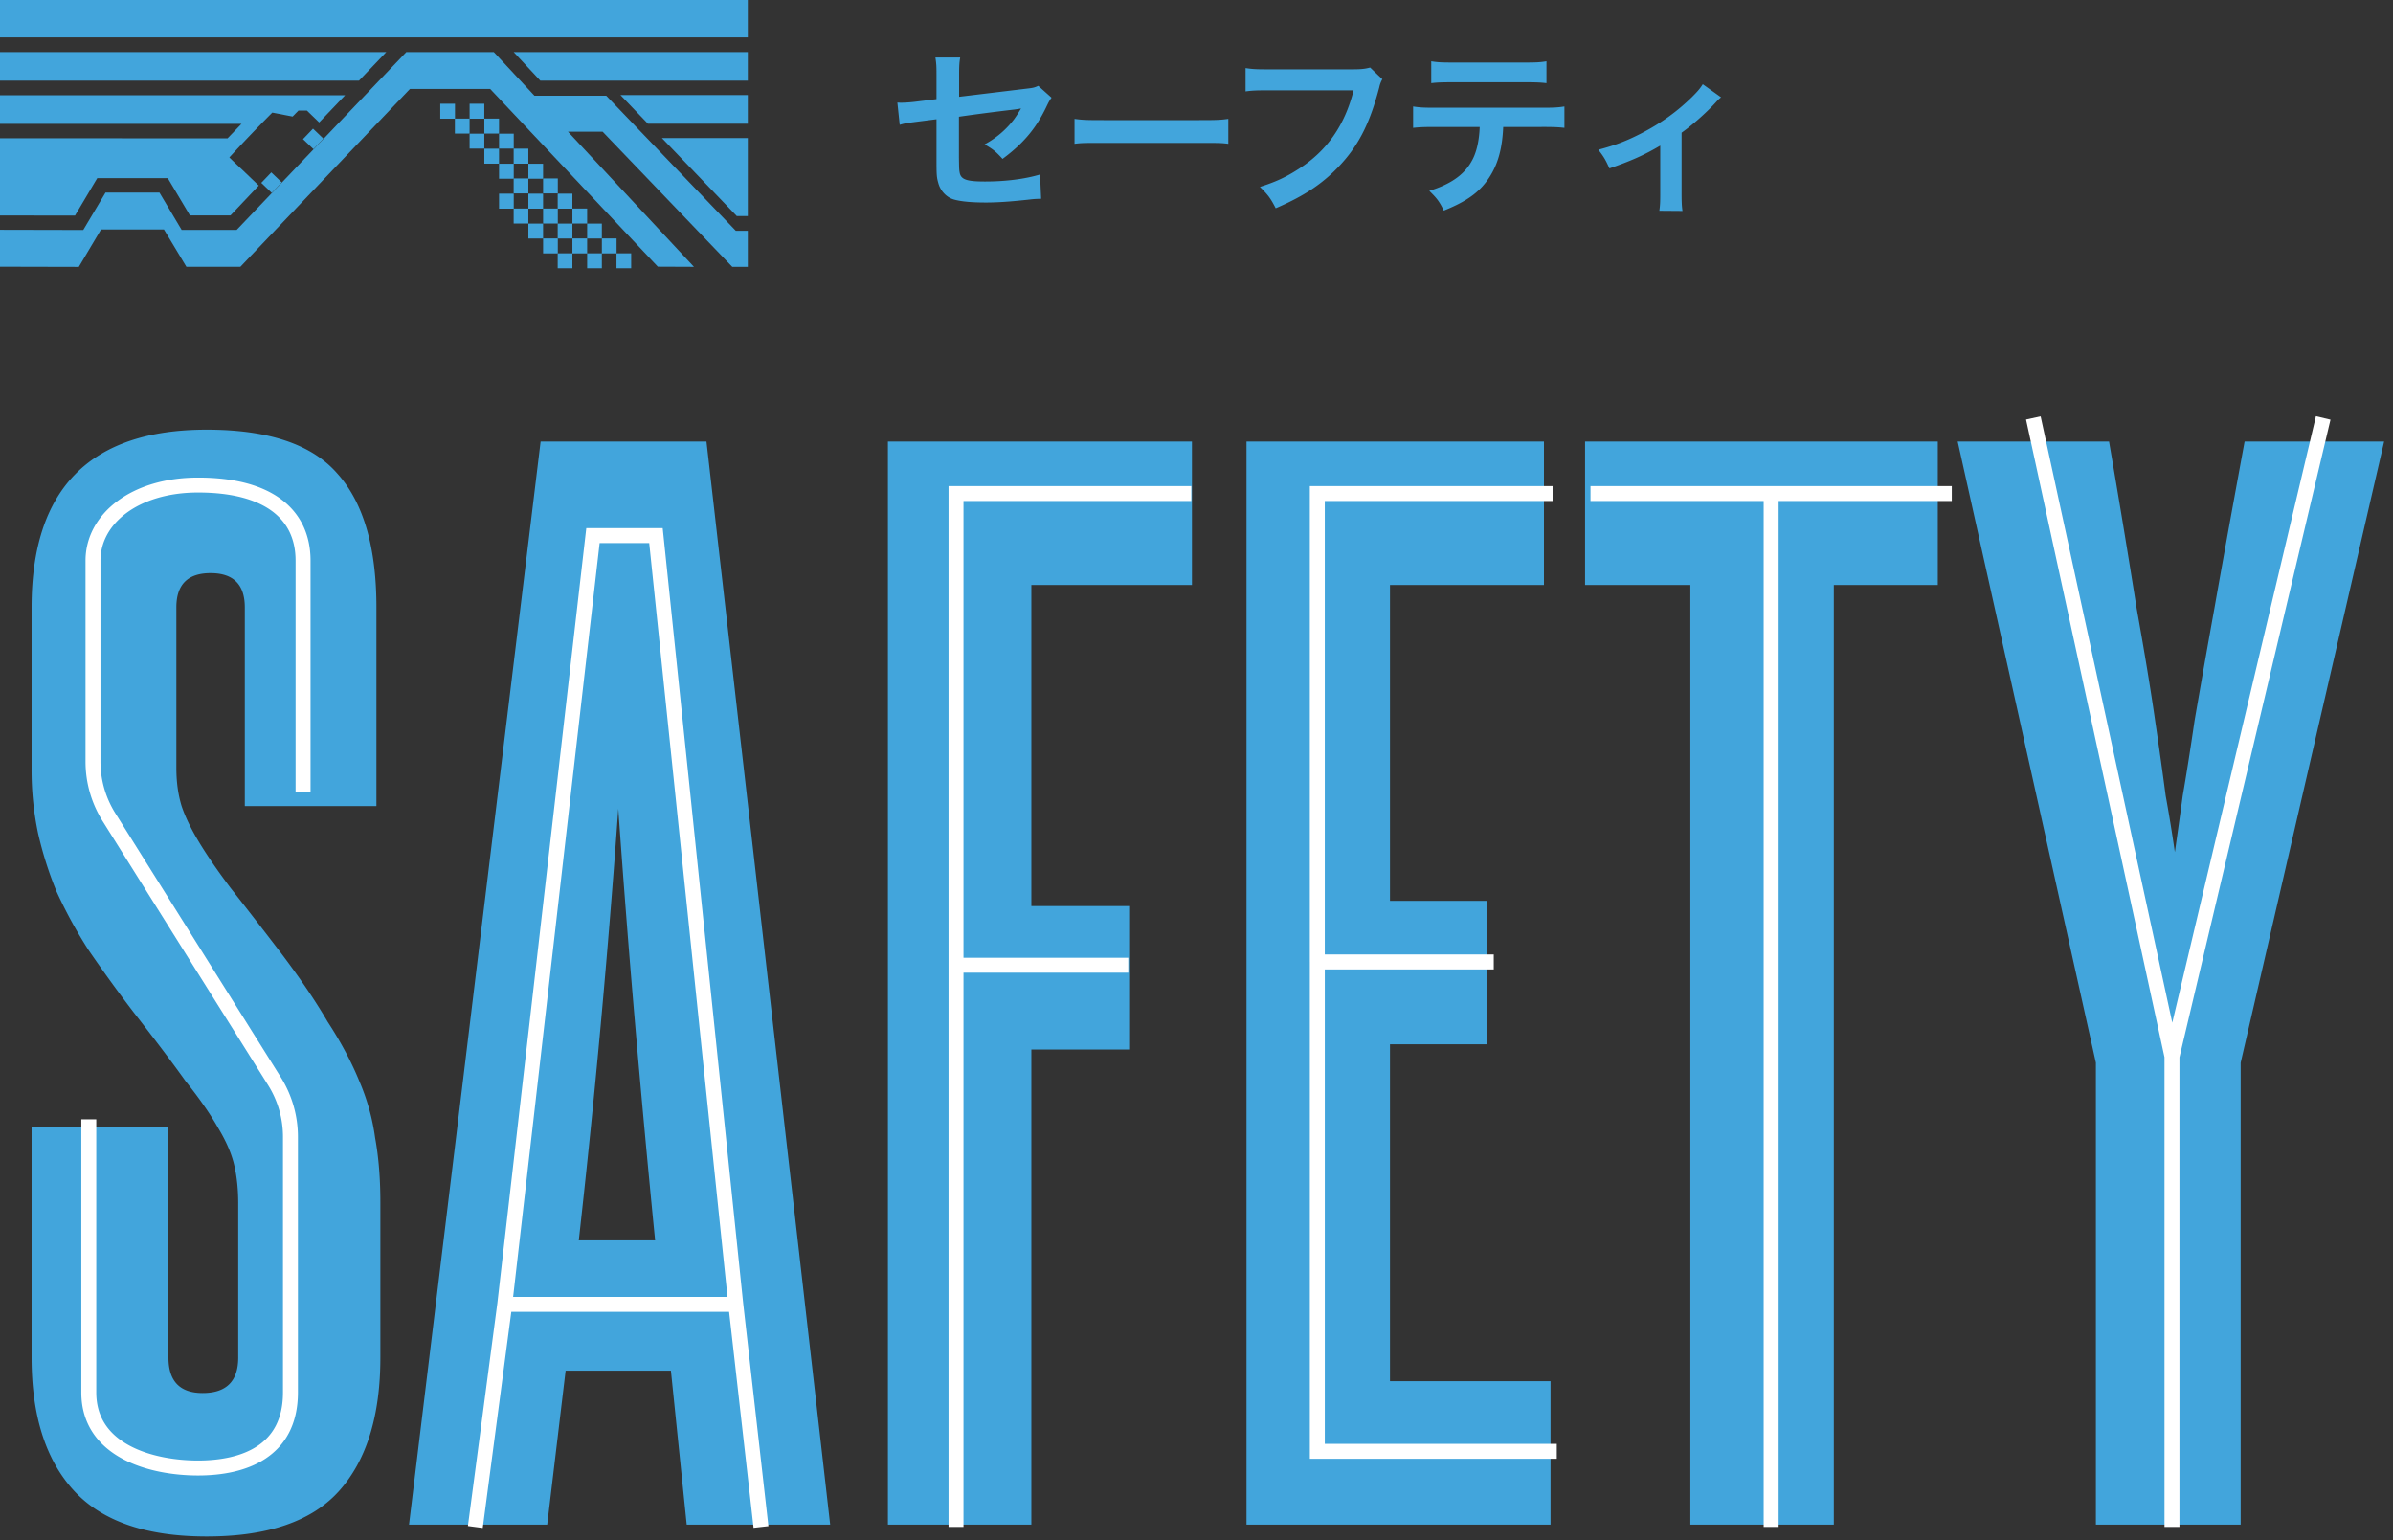
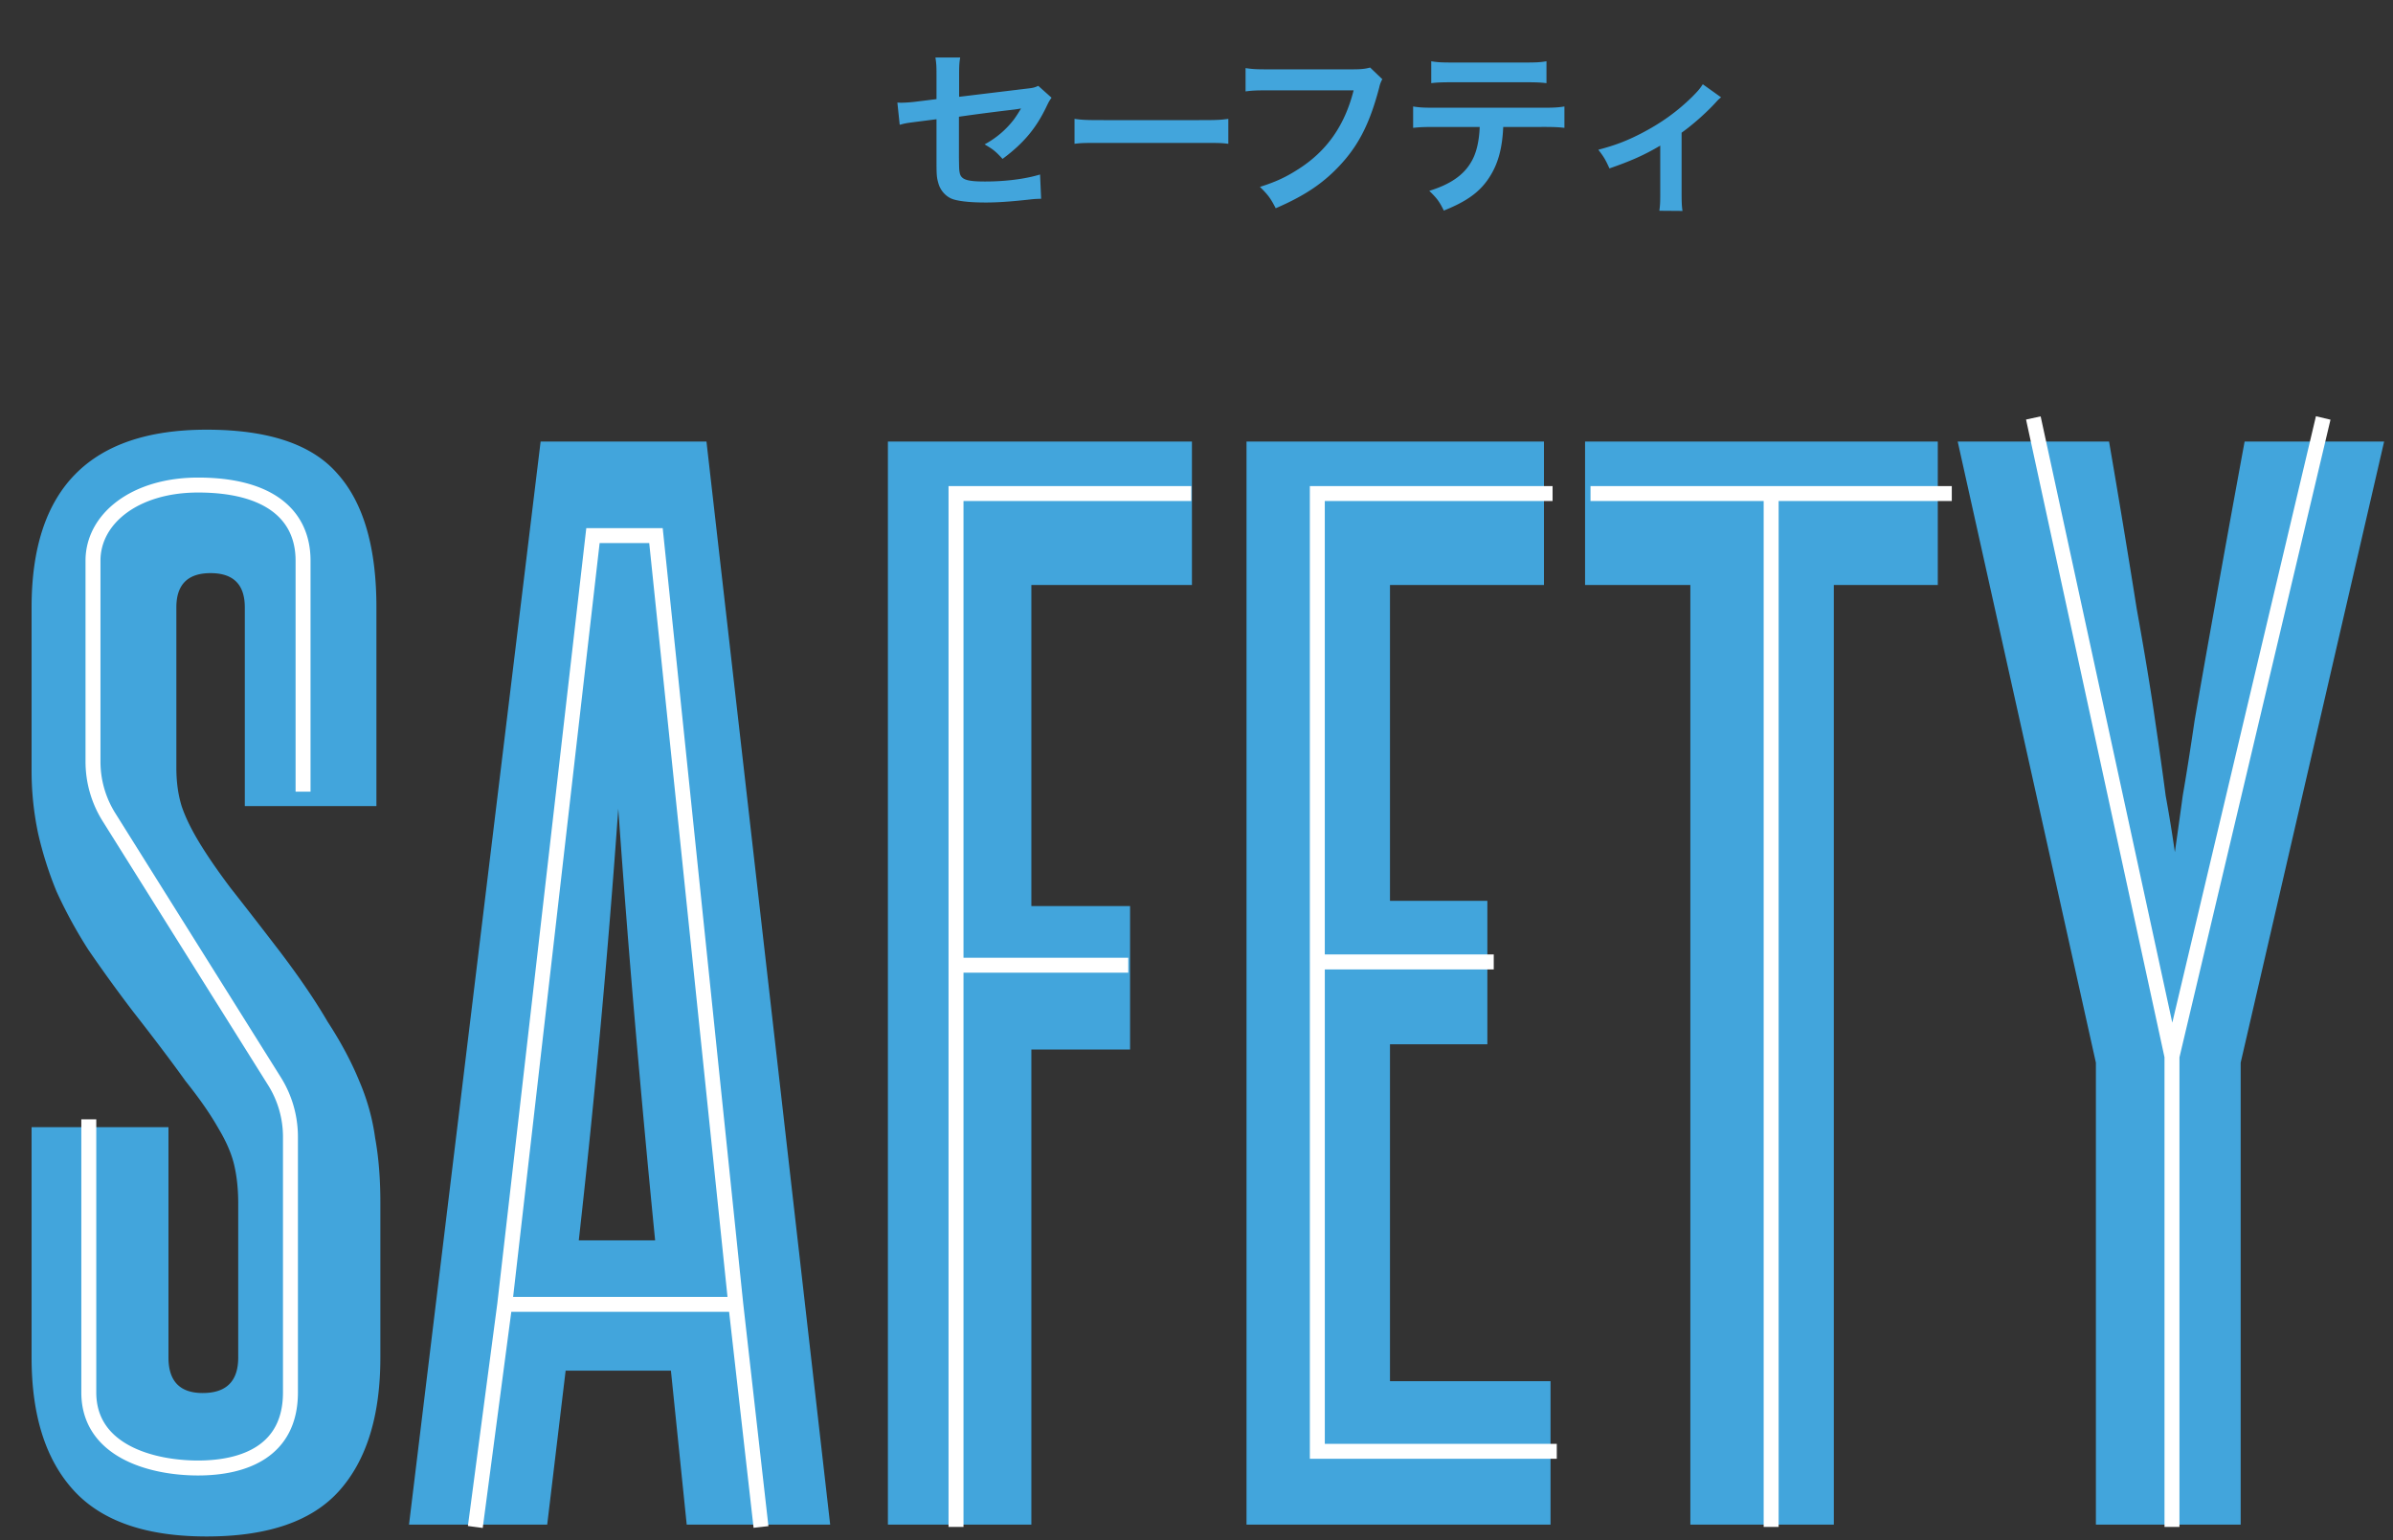
<svg xmlns="http://www.w3.org/2000/svg" width="160" height="103" fill="none">
  <rect width="100%" height="100%" fill="#333333" stroke="none" />
  <g clip-path="url(#a)" fill="#42A5DC">
-     <path d="M142.501 0H-9.453v2.501H142.5V0ZM48.96 17.842l92.83.01v-2.418H49.2l-8.667-9.035-.01.004v-.004h-4.79L33.016 3.48h-5.841v.007l-.007-.007-11.343 11.892h-3.68l-1.483-2.494H7.054l-1.487 2.5-15.075-.033.007 2.466 14.77.035 1.487-2.501h4.207l1.5 2.494h3.608l11.34-11.892h5.362l11.21 11.885 2.415.01-8.421-9.034h2.316l8.668 9.034Z" />
    <path d="M30.42 6.937h-.983v1h.984v-1Zm1.962 0h-.984v1h.984v-1Zm.984 3.006h-.983v1h.983v-1Z" />
    <path d="M31.397 7.93h-.983v1.001h.983v-1Zm1.969 0h-.983v1.001h.983v-1Zm1.961 4.002h-.983v1h.983v-1Zm1.969 0h-.983v1h.983v-1Z" />
    <path d="M34.35 10.95h-.983v1h.983v-1Zm1.961 0h-.983v1h.983v-1Zm-3.929-2.013h-.984v1h.984v-1Zm1.968 0h-.983v1h.983v-1Zm.977 1.006h-.983v1h.983v-1Zm1.969 4.001h-.983v1h.983v-1Zm1.961 0h-.984v1h.984v-1Zm-.985 1.006h-.983v1h.983v-1Zm1.969 0h-.983v1h.983v-1Zm-.984.994h-.984v1h.984v-1Zm1.968 0h-.983v1h.983v-1Zm-.984.995h-.983v1h.983v-1Z" />
-     <path d="M42.202 16.939h-.983v1h.983v-1Zm-5.891-3.989h-.983v1h.983v-1Zm-.984.994h-.983v1h.983v-1Zm.984 1.006h-.983v1h.983v-1Zm.985.994h-.983v1h.983v-1Z" />
    <path d="M38.272 16.939h-.983v1h.983v-1ZM34.35 12.95h-.983v1h.983v-1Zm3.922 0h-.983v1h.983v-1ZM25.829 3.48H-9.617v1.912h33.62l1.826-1.912Zm8.515 0 1.781 1.912h106.27V3.48H34.344ZM18.14 11.527l-.671.7.7.671.67-.7-.7-.67Zm2.788-2.924-.67.7.7.671.67-.7-.7-.67Zm28.335 5.845h92.366V9.244l-97.371-.01 5.005 5.214Zm-7.779-8.092 1.837 1.916h98.527V6.356H41.484Z" />
-     <path d="m17.301 12.408-1.123-1.076s-.57-.53-.843-.805a99.81 99.81 0 0 1 2.87-2.997c.285.054 1.354.263 1.36.263l.388-.397h.569l.819.791 1.736-1.819H-9.508V8.28h25.655l-.932.97-24.723-.007v5.162l14.524.007 1.487-2.5h4.714l1.483 2.493h2.71l1.891-1.997Z" />
  </g>
  <path d="m113.851 5.633 1.224.876c-.168.132-.168.132-.408.396-.6.648-1.476 1.428-2.232 1.968v4.08c0 .552.012.852.06 1.152l-1.548-.012c.048-.348.06-.576.06-1.14V9.737c-1.08.636-1.944 1.02-3.396 1.524-.252-.552-.36-.756-.744-1.248 1.128-.3 1.86-.576 2.844-1.08 1.344-.696 2.4-1.452 3.408-2.436.396-.396.54-.564.732-.864Zm-10.775 2.856h-2.568c-.06 1.38-.324 2.376-.84 3.228-.636 1.056-1.512 1.716-3.132 2.364-.3-.612-.456-.816-.972-1.32 1.44-.444 2.34-1.08 2.844-2.004.312-.552.492-1.332.528-2.268h-2.928c-.816 0-1.092.012-1.524.06V7.12c.456.072.72.084 1.548.084h7.02c.816 0 1.092-.012 1.548-.084v1.428c-.432-.048-.708-.06-1.524-.06Zm-7.38-2.928V4.097c.444.072.684.084 1.548.084h4.608c.864 0 1.104-.012 1.548-.084V5.56c-.396-.048-.684-.06-1.524-.06H97.22c-.84 0-1.128.012-1.524.06ZM91.61 4.517l.815.78a1.805 1.805 0 0 0-.204.54c-.6 2.292-1.308 3.732-2.46 5.028-1.176 1.32-2.46 2.196-4.464 3.06-.336-.648-.492-.876-1.056-1.428 1.056-.336 1.74-.648 2.628-1.224 1.872-1.212 3.048-2.904 3.636-5.232h-5.712c-.804 0-1.08.012-1.512.072v-1.56c.468.072.72.084 1.536.084h5.508c.672 0 .912-.024 1.284-.12ZM71.844 9.616V7.948c.528.072.756.084 1.944.084h6.396c1.188 0 1.416-.012 1.944-.084v1.668c-.48-.06-.612-.06-1.956-.06H73.8c-1.344 0-1.476 0-1.956.06ZM69.42 5.74l.888.793c-.144.204-.168.24-.336.588-.696 1.464-1.548 2.472-2.94 3.504-.468-.516-.648-.648-1.2-.972a6.06 6.06 0 0 0 1.98-1.692c.168-.24.24-.348.456-.708a7.115 7.115 0 0 1-.456.072c-1.212.144-2.448.3-3.696.48v2.7c.012.828.012.828.048 1.032.084.468.468.6 1.692.6 1.38 0 2.688-.168 3.684-.468l.072 1.62c-.324.012-.42.012-.732.048-1.296.144-2.184.204-2.976.204-.972 0-1.68-.072-2.136-.204-.492-.144-.9-.588-1.032-1.104-.108-.372-.12-.552-.12-1.512V7.973l-1.128.144c-.936.12-.936.12-1.332.228L60 6.857c.132.012.228.012.288.012a9.47 9.47 0 0 0 1.056-.084l1.272-.156V4.985c0-.6-.012-.732-.072-1.14H64.2c-.06.348-.072.6-.072 1.116v1.512l4.368-.528c.636-.072.648-.084.924-.204ZM15.928 80.476c0-.938-.088-1.79-.264-2.552-.176-.762-.528-1.584-1.056-2.464-.528-.938-1.261-1.994-2.2-3.168-.88-1.232-2.053-2.786-3.52-4.664a99.646 99.646 0 0 1-2.992-4.136 31.496 31.496 0 0 1-2.112-3.872 24.645 24.645 0 0 1-1.232-3.872 20.266 20.266 0 0 1-.44-4.312V40.612c0-7.92 3.901-11.88 11.704-11.88 4.107 0 7.01.968 8.712 2.904 1.76 1.936 2.64 4.928 2.64 8.976V53.9h-8.8V40.612c0-1.525-.763-2.288-2.288-2.288s-2.288.763-2.288 2.288v10.736c0 .939.117 1.79.352 2.552.235.704.616 1.496 1.144 2.376.528.88 1.232 1.907 2.112 3.08.88 1.115 1.995 2.552 3.344 4.312 1.29 1.702 2.347 3.256 3.168 4.664.88 1.35 1.584 2.67 2.112 3.96.528 1.232.88 2.494 1.056 3.784.235 1.29.352 2.728.352 4.312v10.384c0 3.872-.91 6.835-2.728 8.888-1.819 2.054-4.781 3.08-8.888 3.08-4.048 0-7.01-1.026-8.888-3.08-1.877-2.053-2.816-5.016-2.816-8.888v-15.4h9.152v15.4c0 1.584.763 2.376 2.288 2.376 1.584 0 2.376-.792 2.376-2.376V80.476Zm29.987 21.472-1.056-10.296h-7.04l-1.232 10.296h-9.24l8.8-72.424h11.088l8.272 72.424h-9.592ZM43.803 82.94c-.47-4.752-.91-9.504-1.32-14.256a931.21 931.21 0 0 1-1.144-14.608 712.009 712.009 0 0 1-2.64 28.864h5.104Zm15.564 19.008V29.524h20.328v9.592H68.959v21.472h6.6v9.592h-6.6v31.768h-9.592Zm23.977 0V29.524h19.888v9.592H92.936v21.12h6.512v9.592h-6.512v22.528h10.736v9.592H83.344Zm29.676 0V39.116h-7.04v-9.592h23.584v9.592h-6.952v62.832h-9.592Zm27.115 0V71.06l-9.24-41.536h10.12a833.985 833.985 0 0 1 1.848 11.176c.528 2.934.939 5.427 1.232 7.48.294 1.995.528 3.667.704 5.016.235 1.29.44 2.552.616 3.784.176-1.232.352-2.493.528-3.784.235-1.35.499-3.021.792-5.016.352-2.053.792-4.546 1.32-7.48.528-2.992 1.203-6.717 2.024-11.176h9.328l-9.592 41.536v30.888h-9.68Z" fill="#42A5DC" />
  <path d="M20.263 52.937V37.49c0-3.09-2.304-5.056-7.022-5.056-4.214 0-7.023 2.247-7.023 5.056v13.439c0 1.314.37 2.6 1.069 3.714l5.532 8.829 5.533 8.828a7 7 0 0 1 1.068 3.717v17.088c0 3.933-3.09 5.056-6.18 5.056s-7.303-1.123-7.303-5.056V74.847m139.285 27.255V70.643m0 0-9.269-42.695m9.269 42.695 10.112-42.695m-51.526 5.055h-15.73v31.319m16.011 32.723h-16.01V64.322m0 0h11.796M79.651 33.003h-15.73V64.54m0 37.561v-37.56m0 0h11.517m30.906-31.538h12.078m12.078 0h-12.078m0 0V102.1m-86.641.005 1.967-14.887m17.134 14.887-1.686-14.887m-15.448 0 5.898-51.403h4.213l5.337 51.403m-15.448 0h15.448" stroke="#fff" />
  <defs>
    <clipPath id="a">
-       <path fill="#fff" d="M0 0h50v17.949H0z" />
-     </clipPath>
+       </clipPath>
  </defs>
</svg>